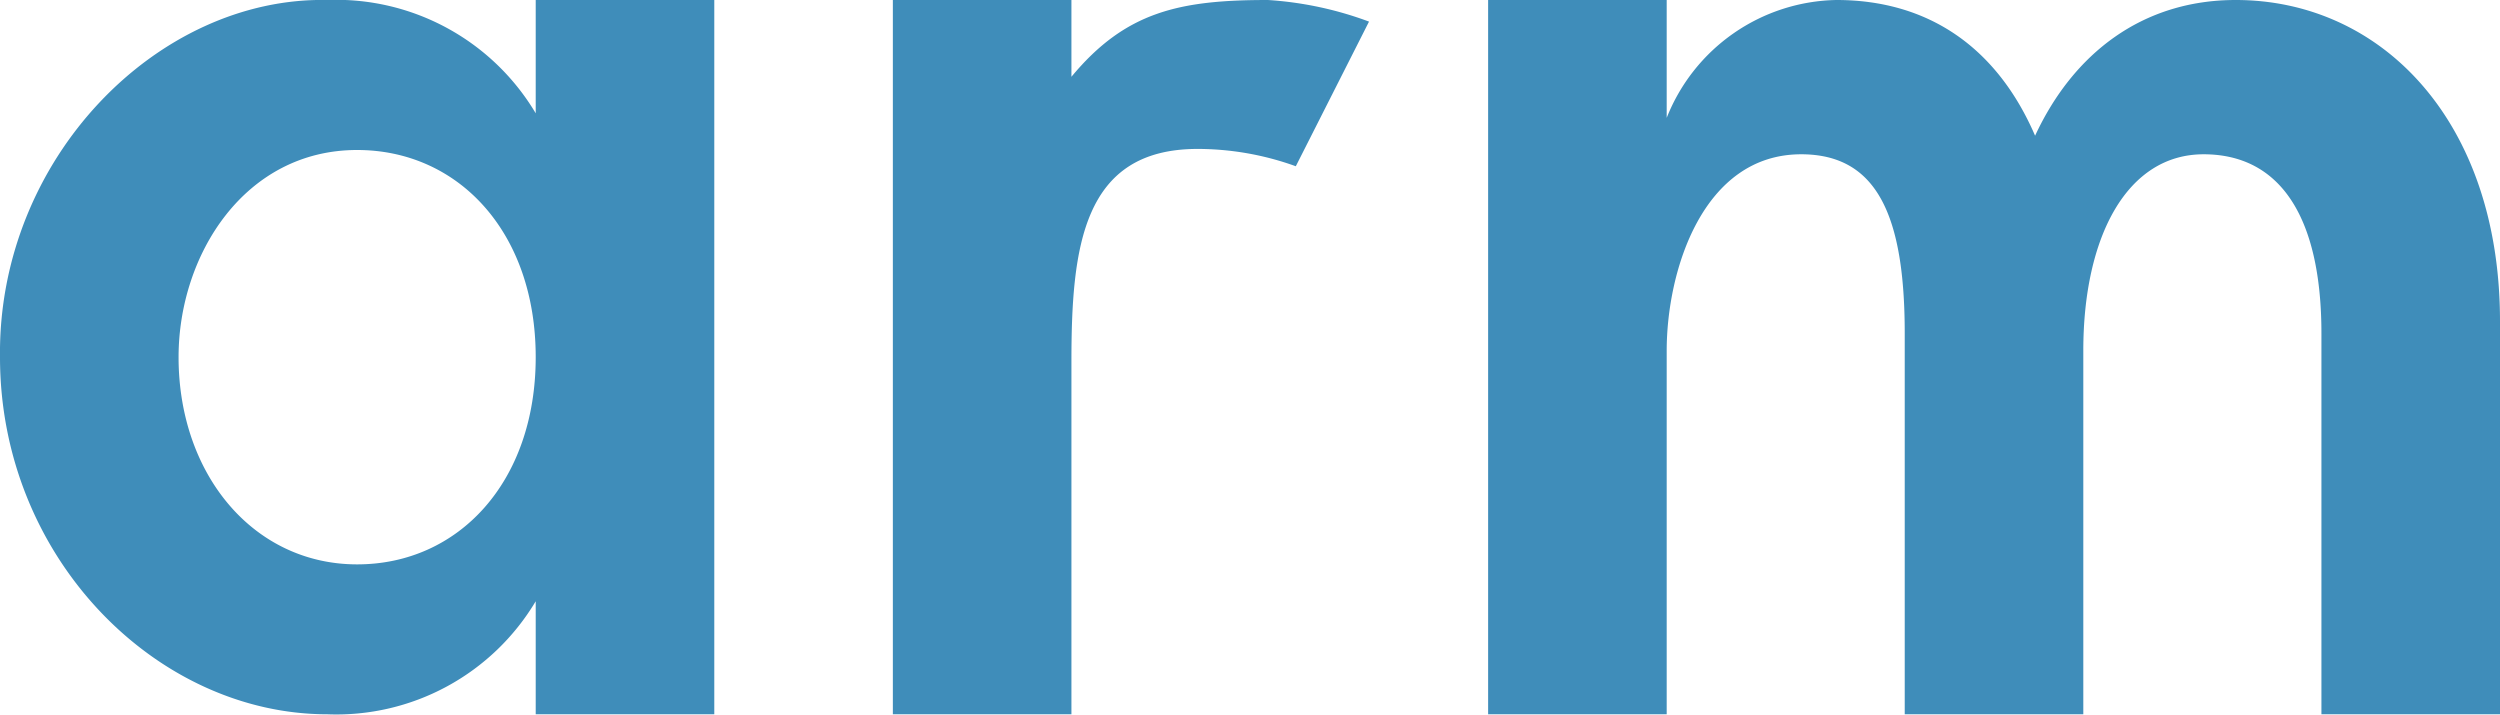
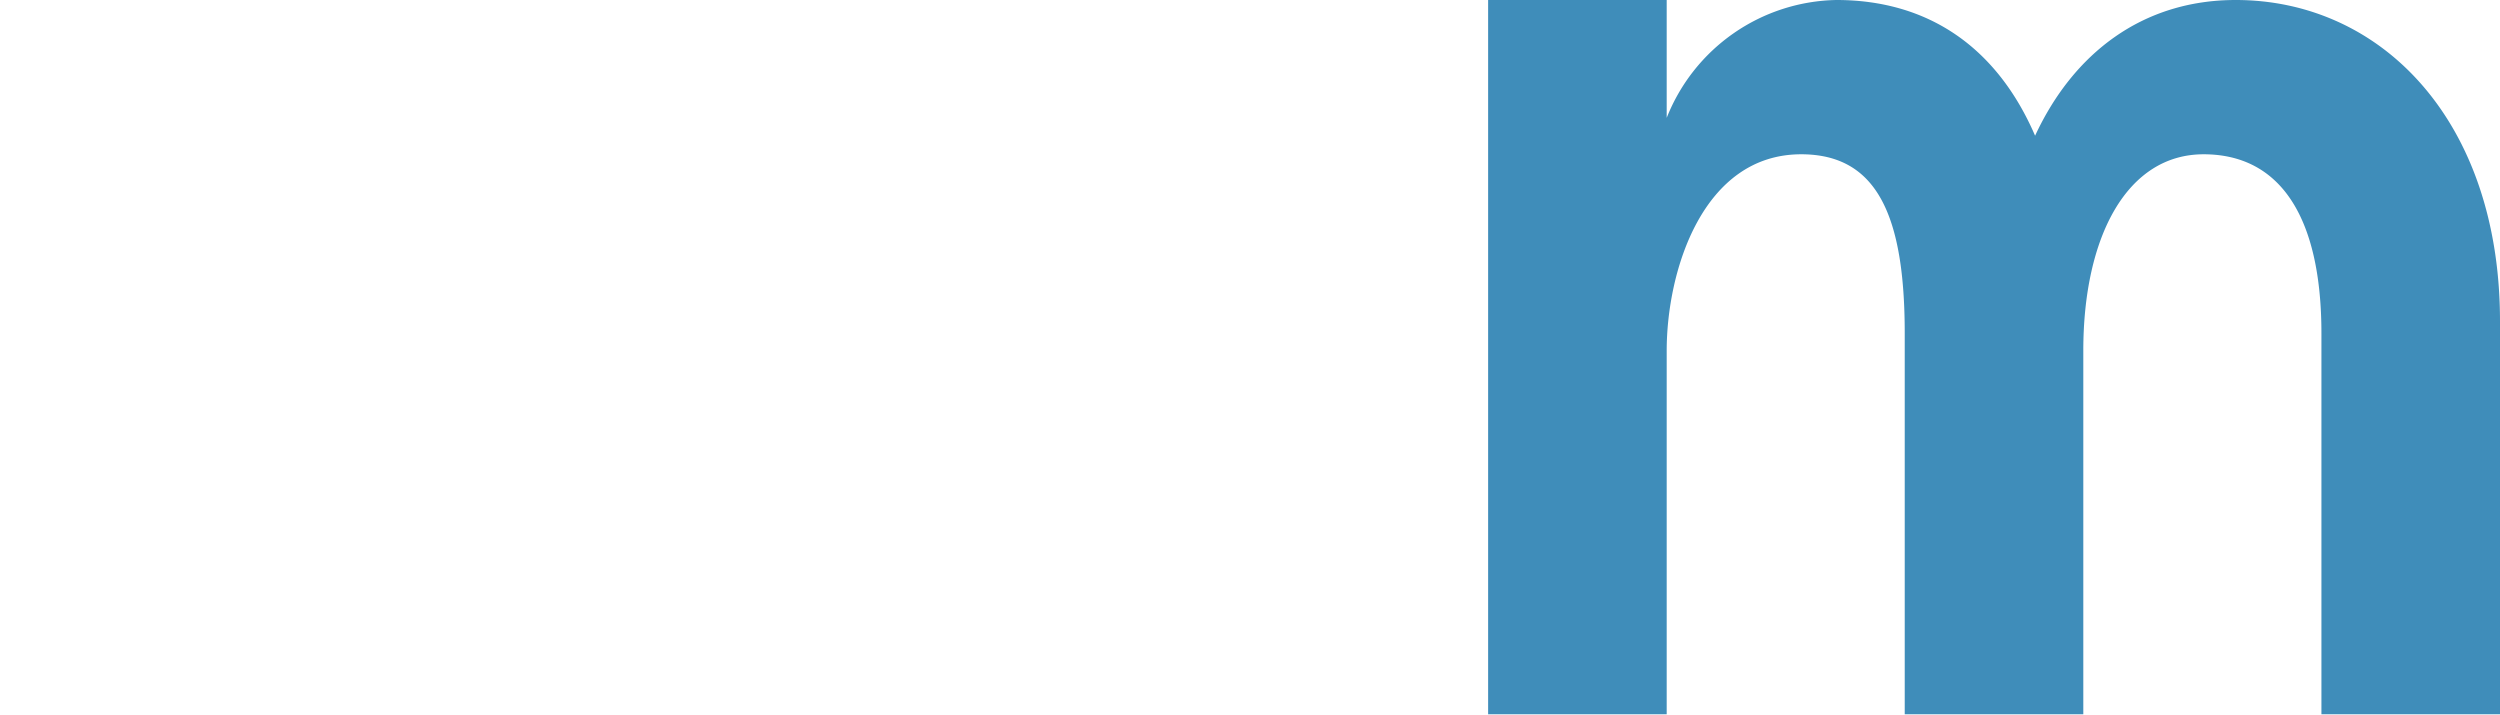
<svg xmlns="http://www.w3.org/2000/svg" id="Layer_1" data-name="Layer 1" viewBox="0 0 280 80.03">
-   <path d="M60,0V12.69A26,26,0,0,0,36.66,0C17.6-.38-.26,17.82,0,40,0,62.48,17.54,80,36.66,80A26,26,0,0,0,60,67.34V80H80V0ZM40,63.21C28.4,63.21,20,53.15,20,40c0-11.46,7.41-23.2,20-23.2,11.34,0,20,9.2,20,23.2S51.34,63.21,40,63.21Z" fill="#3f8dba" />
-   <path d="M153.33,2.42l-8.2,16.2a32.42,32.42,0,0,0-11-1.94c-12.86,0-14.13,10.94-14.13,23.8V80H100V0h20v8.6C126.07,1.28,132.13,0,142,0A39.58,39.58,0,0,1,153.33,2.42Z" fill="#3f8dba" />
  <path d="M280,36V80H260V37.35c0-13.13-4.67-20.07-13.2-20.07s-13.47,9.14-13.47,22V80h-20V37.35c0-13.13-3.06-20.07-11.6-20.07-11,0-15.06,13-15.06,22V80h-20V0h20v13.2a20.85,20.85,0,0,1,19-13.2c10.33,0,18,5.33,22.26,15.2C232.2,6,239.93,0,250.4,0,266.67,0,280,13.48,280,36Z" fill="#3f8dba" />
</svg>